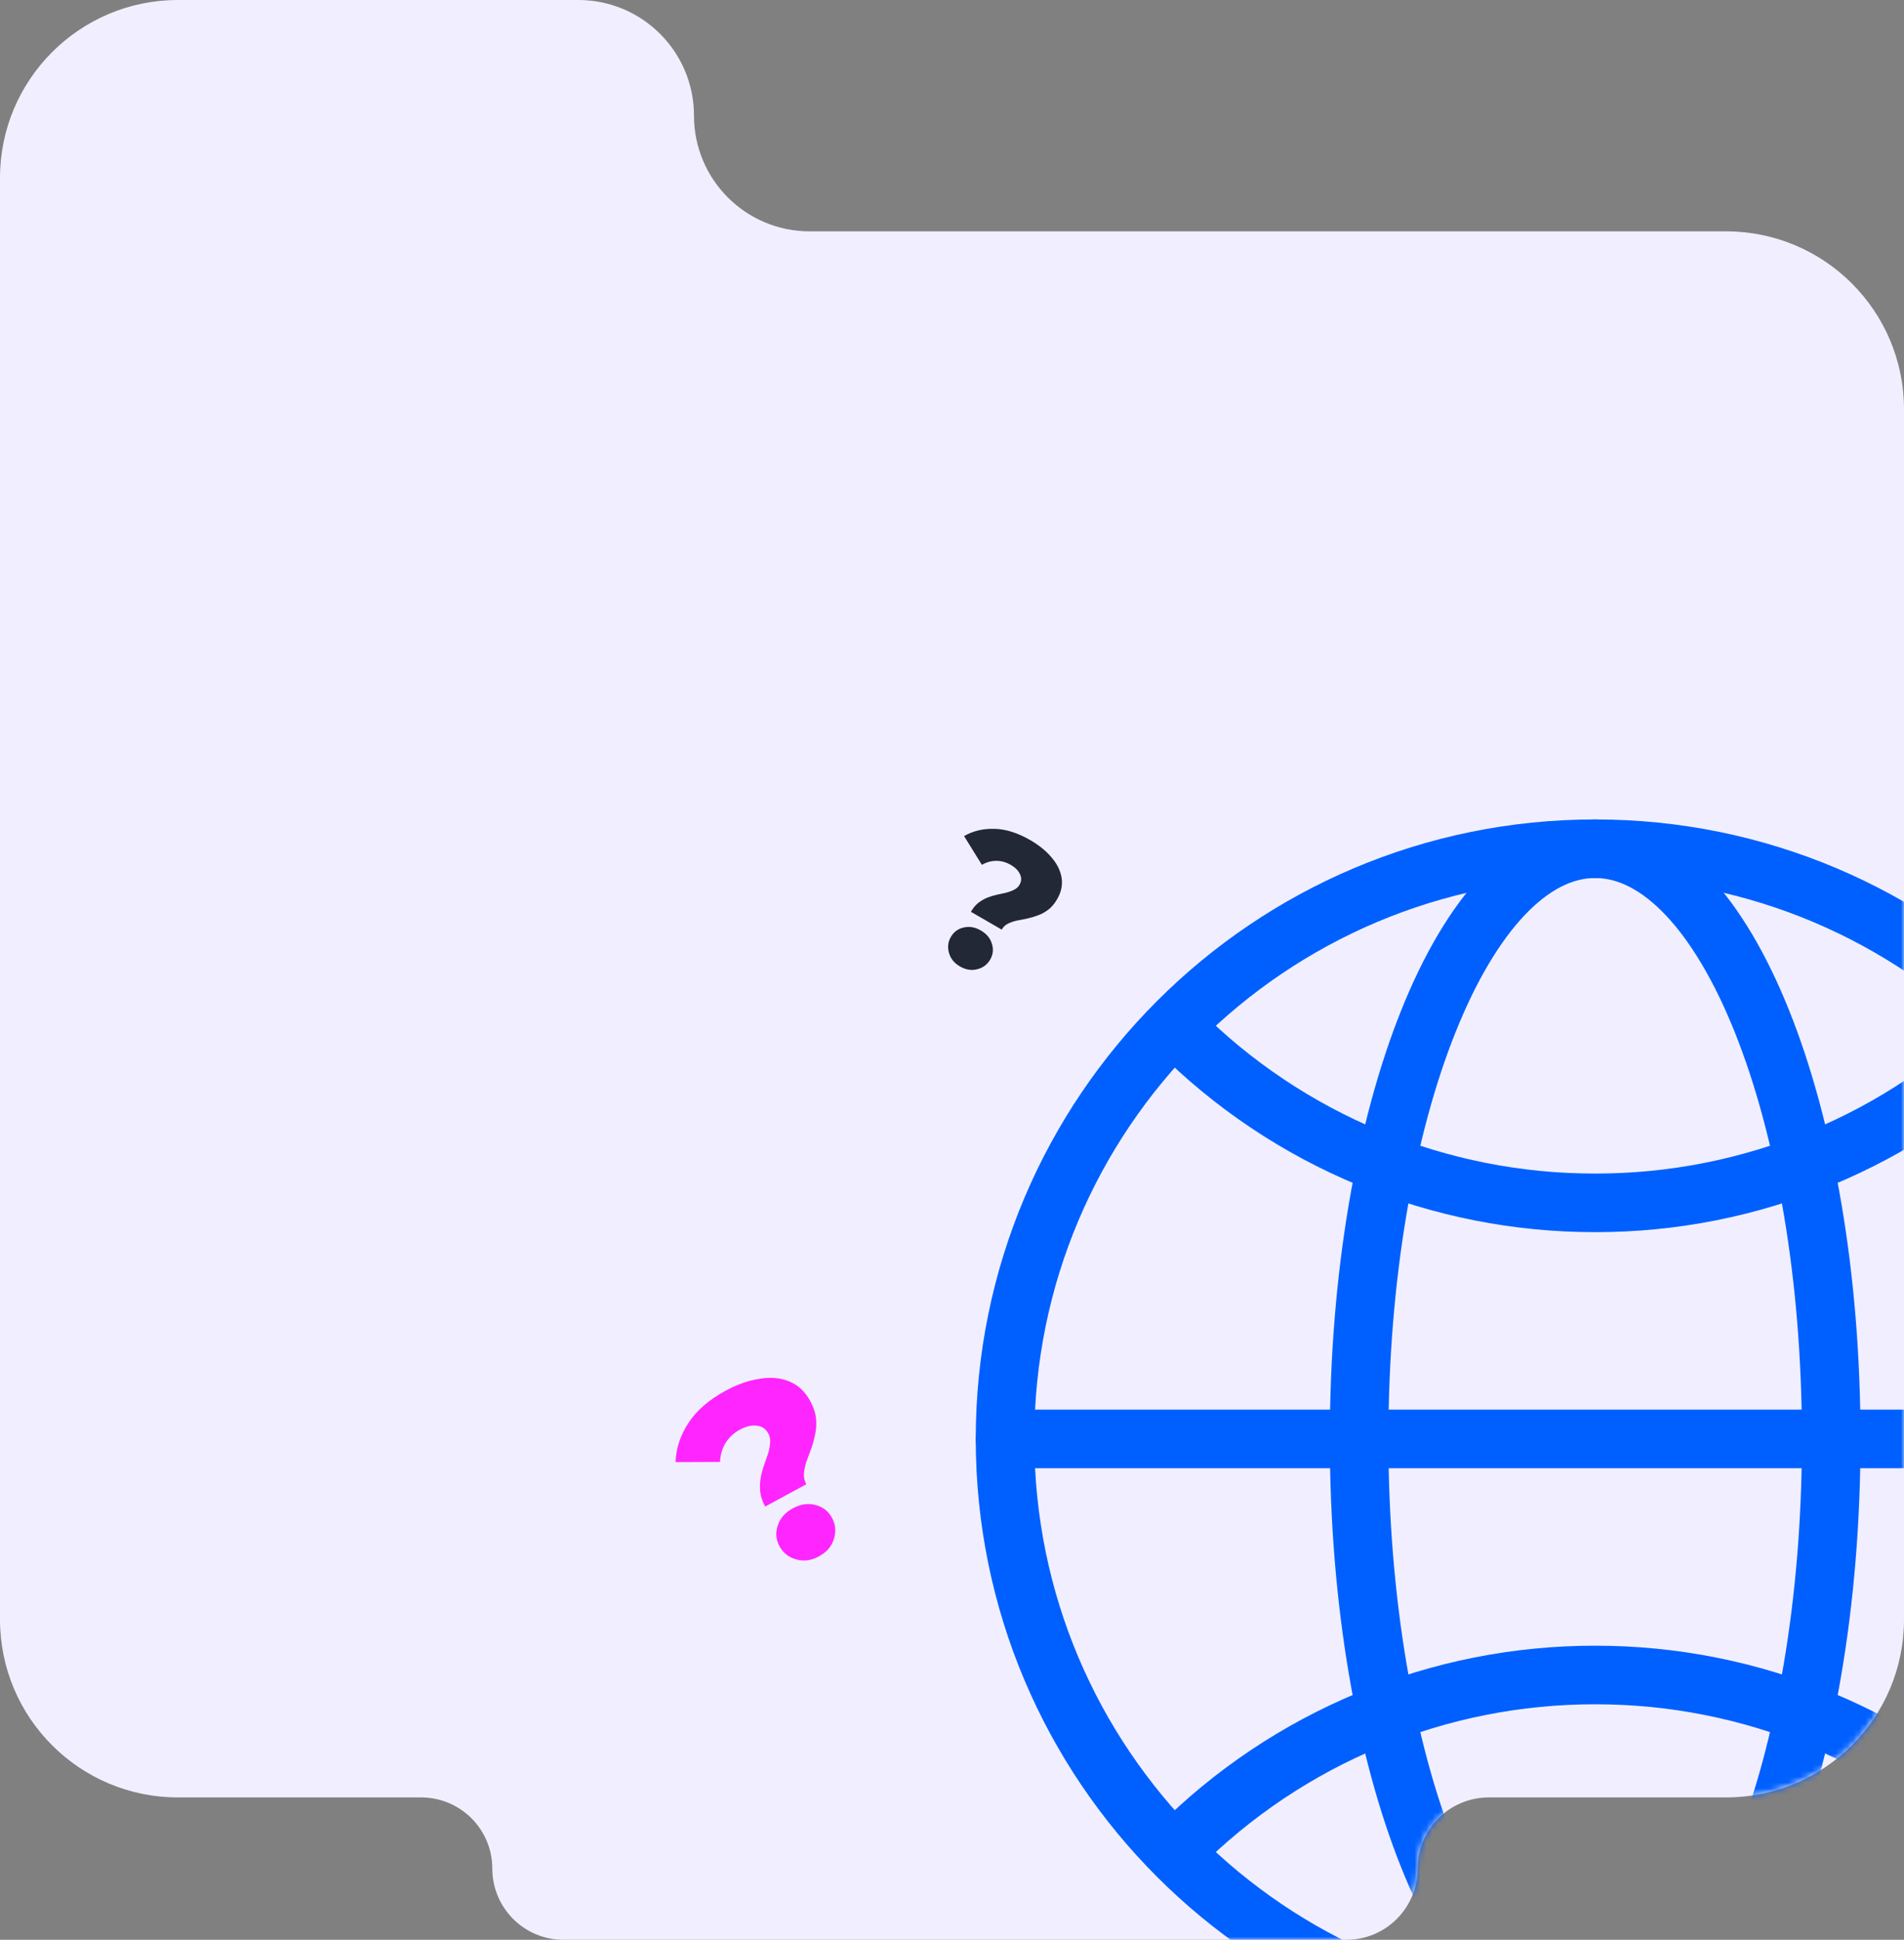
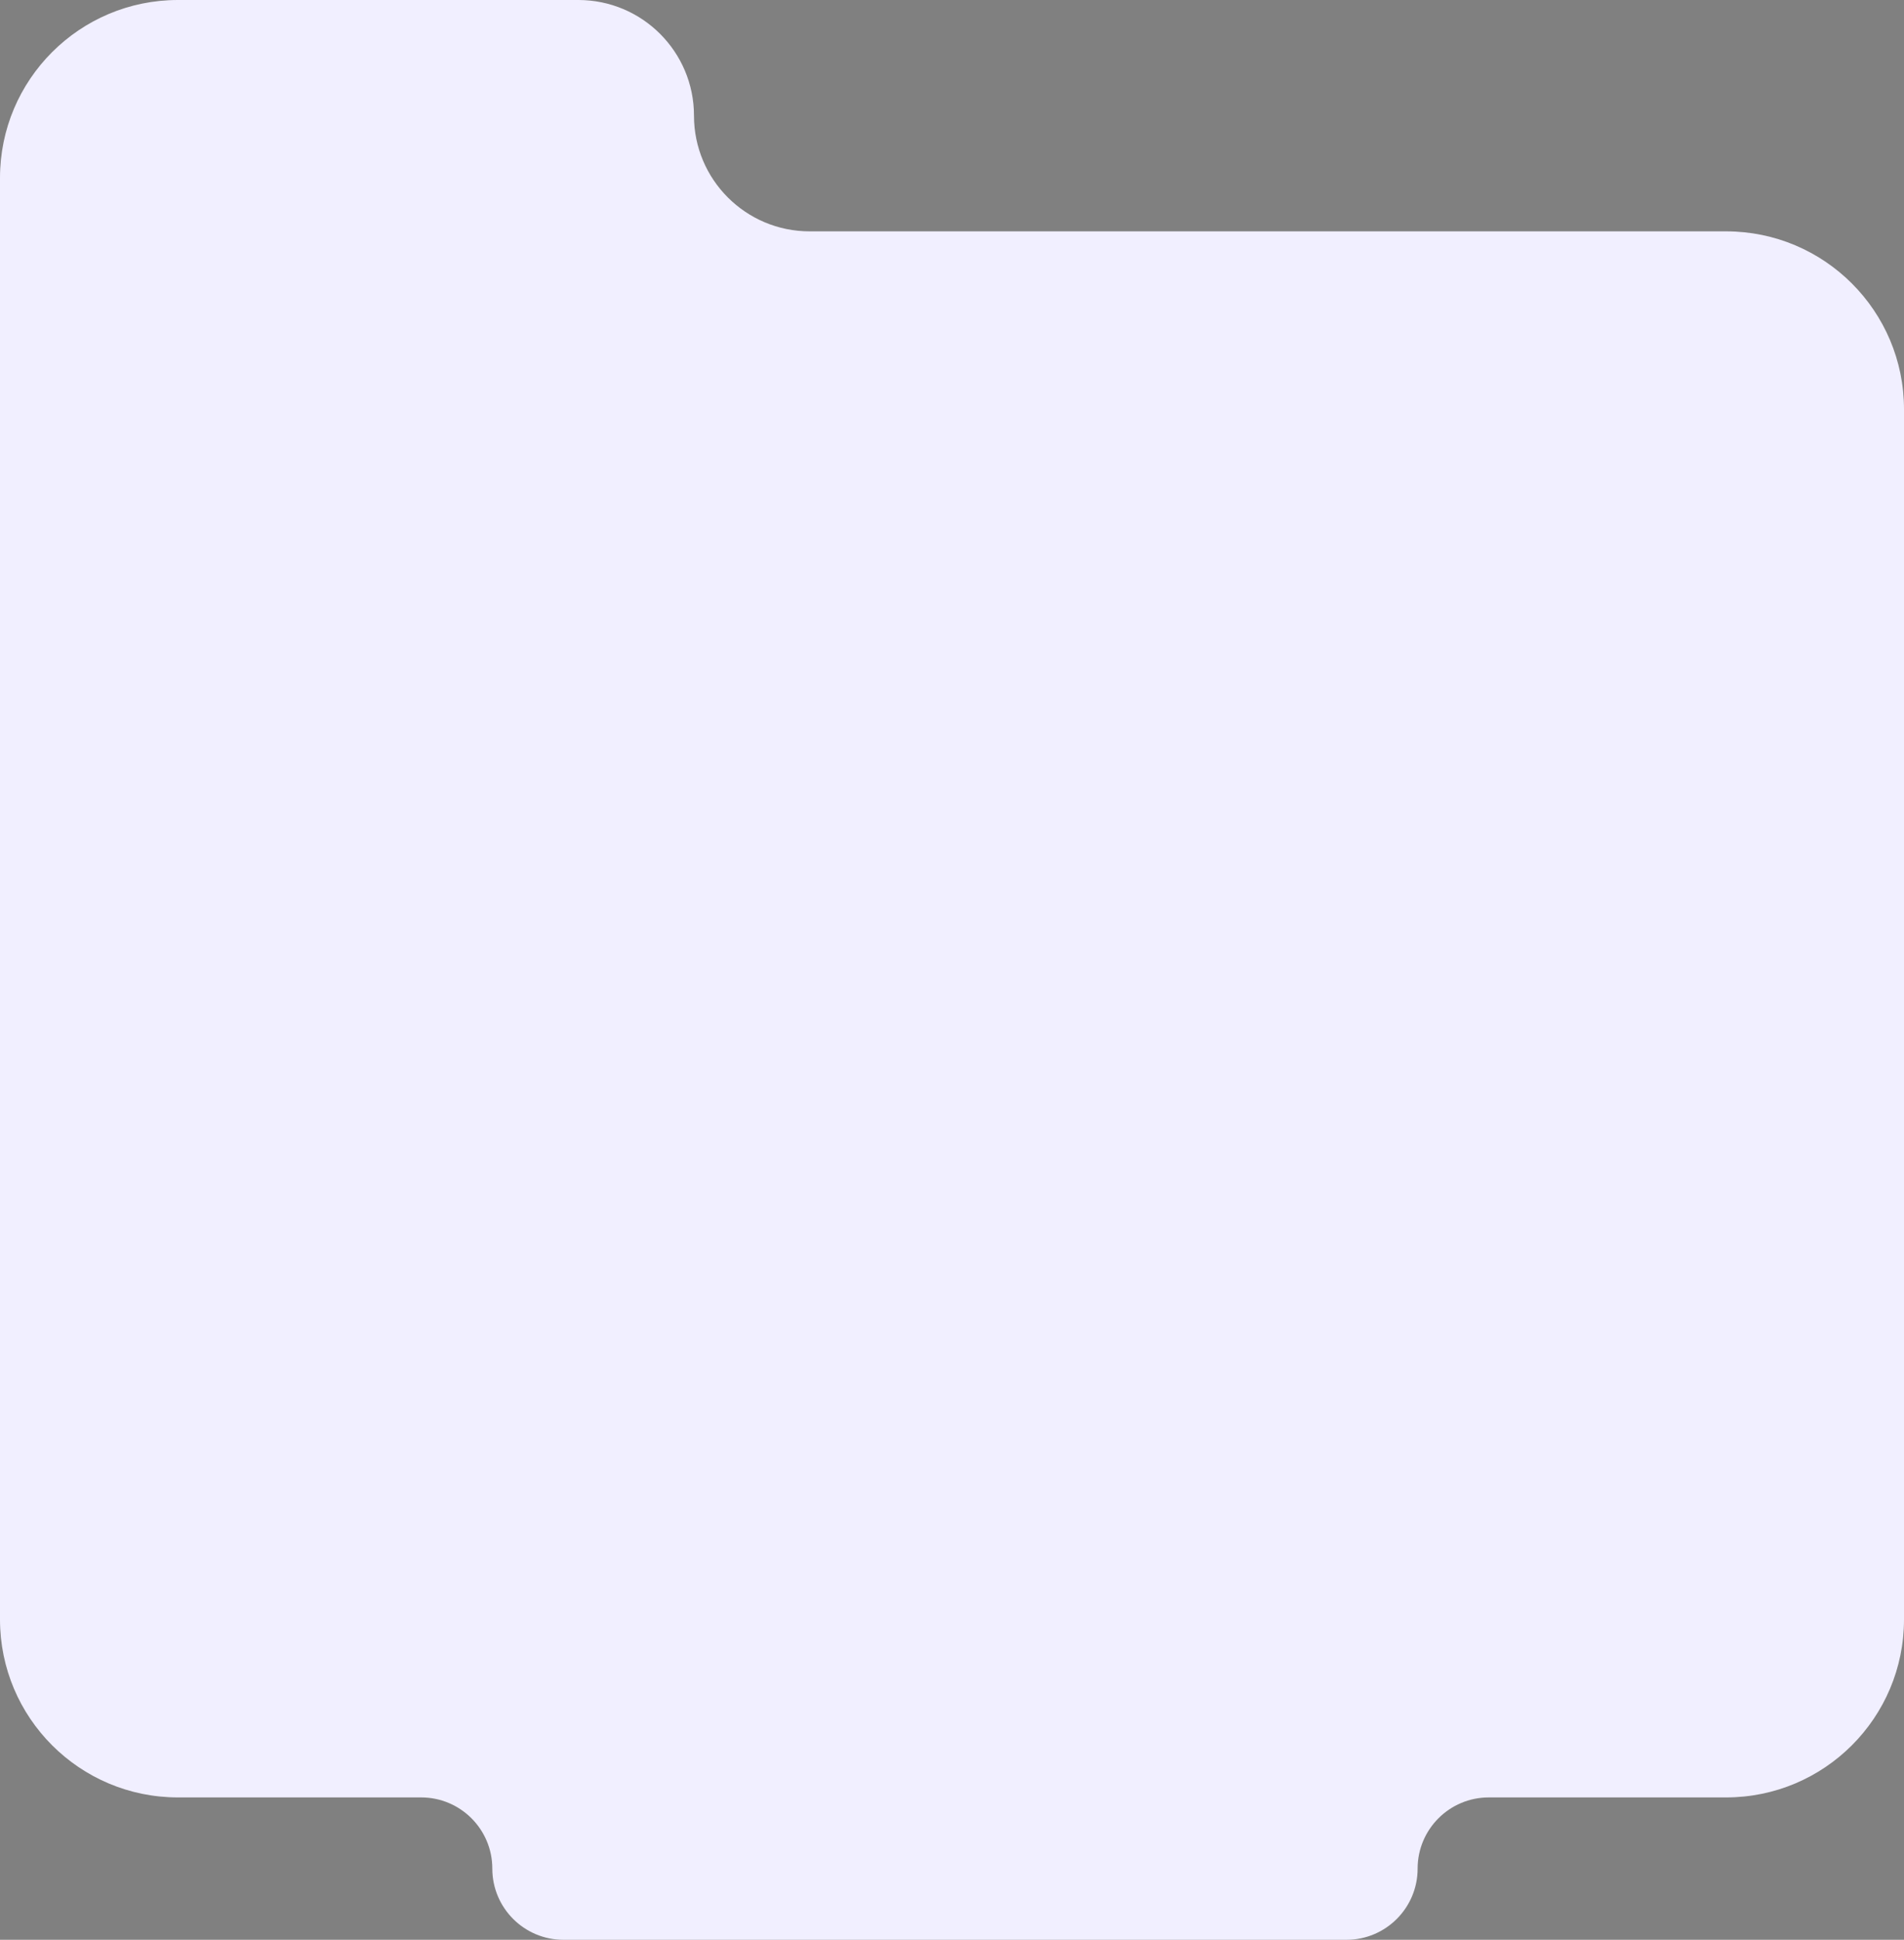
<svg xmlns="http://www.w3.org/2000/svg" width="321" height="327" viewBox="0 0 321 327" fill="none">
  <rect x="0" y="0" width="321" height="327" fill="#808080" stroke="none" />
  <path fill-rule="evenodd" clip-rule="evenodd" d="M0 30C0 13.431 13.431 0 30 0H97.5C108.27 0 117 8.73 117 19.5V19.5C117 30.27 125.73 39 136.5 39H291C307.569 39 321 52.431 321 69V273C321 289.569 307.569 303 291 303H251C244.373 303 239 308.373 239 315V315C239 321.627 233.627 327 227 327H95C88.373 327 83 321.627 83 315V315C83 308.373 77.627 303 71 303H30C13.431 303 0 289.569 0 273V200V39V30Z" fill="#F1EFFF" />
  <mask id="mask0_110_11005" style="mask-type:alpha" maskUnits="userSpaceOnUse" x="0" y="0" width="321" height="327">
-     <path fill-rule="evenodd" clip-rule="evenodd" d="M0 30C0 13.431 13.431 0 30 0H97.5C108.27 0 117 8.73 117 19.5V19.5C117 30.27 125.73 39 136.5 39H291C307.569 39 321 52.431 321 69V273C321 289.569 307.569 303 291 303H251C244.373 303 239 308.373 239 315V315C239 321.627 233.627 327 227 327H95C88.373 327 83 321.627 83 315V315C83 308.373 77.627 303 71 303H30C13.431 303 0 289.569 0 273V200V39V30Z" fill="#F1EFFF" />
-   </mask>
+     </mask>
  <g mask="url(#mask0_110_11005)">
    <path d="M268.933 342.058C323.882 342.058 368.424 297.516 368.424 242.567C368.424 187.618 323.882 143.075 268.933 143.075C213.984 143.075 169.441 187.618 169.441 242.567C169.441 297.516 213.984 342.058 268.933 342.058Z" stroke="#0060FF" stroke-width="9.877" stroke-linecap="round" stroke-linejoin="round" />
-     <path d="M169.441 242.567H368.424" stroke="#0060FF" stroke-width="9.877" stroke-linecap="round" stroke-linejoin="round" />
-     <path d="M268.933 342.058C290.91 342.058 308.729 297.516 308.729 242.567C308.729 187.617 290.91 143.075 268.933 143.075C246.955 143.075 229.136 187.617 229.136 242.567C229.136 297.516 246.955 342.058 268.933 342.058Z" stroke="#0060FF" stroke-width="9.877" stroke-linecap="round" stroke-linejoin="round" />
+     <path d="M268.933 342.058C308.729 187.617 290.91 143.075 268.933 143.075C246.955 143.075 229.136 187.617 229.136 242.567C229.136 297.516 246.955 342.058 268.933 342.058Z" stroke="#0060FF" stroke-width="9.877" stroke-linecap="round" stroke-linejoin="round" />
    <path d="M198.582 173.629C207.81 182.881 218.776 190.218 230.849 195.219C242.922 200.22 255.864 202.786 268.932 202.77C282 202.786 294.942 200.22 307.015 195.219C319.088 190.218 330.054 182.881 339.283 173.629M339.283 311.504C330.054 302.252 319.088 294.915 307.015 289.914C294.942 284.913 282 282.347 268.932 282.363C255.864 282.347 242.922 284.913 230.849 289.914C218.776 294.915 207.81 302.252 198.582 311.504" stroke="#0060FF" stroke-width="9.877" stroke-linecap="round" stroke-linejoin="round" />
    <path d="M129.001 253.968C128.536 253.111 128.258 252.287 128.165 251.497C128.085 250.666 128.112 249.879 128.246 249.134C128.38 248.389 128.568 247.682 128.81 247.013C129.065 246.304 129.294 245.642 129.498 245.027C129.689 244.386 129.801 243.787 129.835 243.23C129.896 242.66 129.792 242.128 129.525 241.634C129.102 240.855 128.447 240.42 127.558 240.331C126.695 240.227 125.757 240.45 124.744 240.999C123.705 241.562 122.89 242.323 122.3 243.282C121.737 244.226 121.434 245.28 121.394 246.445L113.898 246.475C113.967 244.186 114.682 242 116.041 239.919C117.386 237.812 119.487 235.983 122.345 234.434C124.345 233.35 126.266 232.678 128.109 232.419C129.963 232.119 131.628 232.276 133.103 232.888C134.577 233.5 135.744 234.599 136.603 236.183C137.153 237.197 137.475 238.164 137.572 239.087C137.669 240.009 137.625 240.89 137.441 241.729C137.284 242.554 137.066 243.361 136.788 244.15C136.496 244.914 136.223 245.65 135.968 246.359C135.74 247.054 135.597 247.72 135.539 248.357C135.48 248.993 135.613 249.61 135.937 250.208L129.001 253.968ZM138.046 262.375C136.773 263.065 135.502 263.233 134.235 262.878C132.967 262.524 132.03 261.788 131.424 260.671C130.805 259.528 130.706 258.354 131.129 257.15C131.538 255.92 132.379 254.96 133.652 254.27C134.977 253.552 136.253 253.364 137.481 253.707C138.721 254.01 139.65 254.733 140.27 255.876C140.876 256.993 140.981 258.179 140.586 259.435C140.218 260.677 139.371 261.657 138.046 262.375Z" fill="#FF25FF" />
    <path d="M163.687 153.708C164.057 153.066 164.48 152.558 164.956 152.184C165.462 151.802 165.983 151.506 166.519 151.296C167.055 151.087 167.588 150.928 168.118 150.819C168.679 150.701 169.199 150.586 169.679 150.474C170.17 150.343 170.603 150.177 170.977 149.978C171.371 149.791 171.675 149.512 171.888 149.142C172.225 148.558 172.246 147.961 171.95 147.349C171.674 146.749 171.157 146.229 170.398 145.791C169.62 145.342 168.803 145.117 167.947 145.116C167.111 145.126 166.307 145.349 165.536 145.786L162.535 140.94C164.047 140.075 165.747 139.668 167.637 139.721C169.537 139.755 171.558 140.39 173.698 141.625C175.197 142.491 176.396 143.469 177.297 144.559C178.229 145.642 178.789 146.783 178.979 147.982C179.169 149.182 178.921 150.375 178.236 151.562C177.798 152.321 177.299 152.915 176.74 153.344C176.18 153.774 175.592 154.096 174.975 154.311C174.378 154.536 173.768 154.716 173.146 154.85C172.535 154.964 171.949 155.08 171.389 155.198C170.847 155.326 170.359 155.498 169.923 155.714C169.488 155.929 169.14 156.261 168.882 156.708L163.687 153.708ZM161.835 162.914C160.882 162.363 160.268 161.607 159.994 160.644C159.719 159.681 159.823 158.782 160.307 157.945C160.801 157.089 161.522 156.558 162.471 156.353C163.431 156.129 164.387 156.292 165.341 156.843C166.333 157.416 166.962 158.168 167.228 159.1C167.525 160.024 167.427 160.914 166.932 161.77C166.449 162.607 165.722 163.147 164.751 163.391C163.8 163.646 162.828 163.487 161.835 162.914Z" fill="#222835" />
  </g>
</svg>